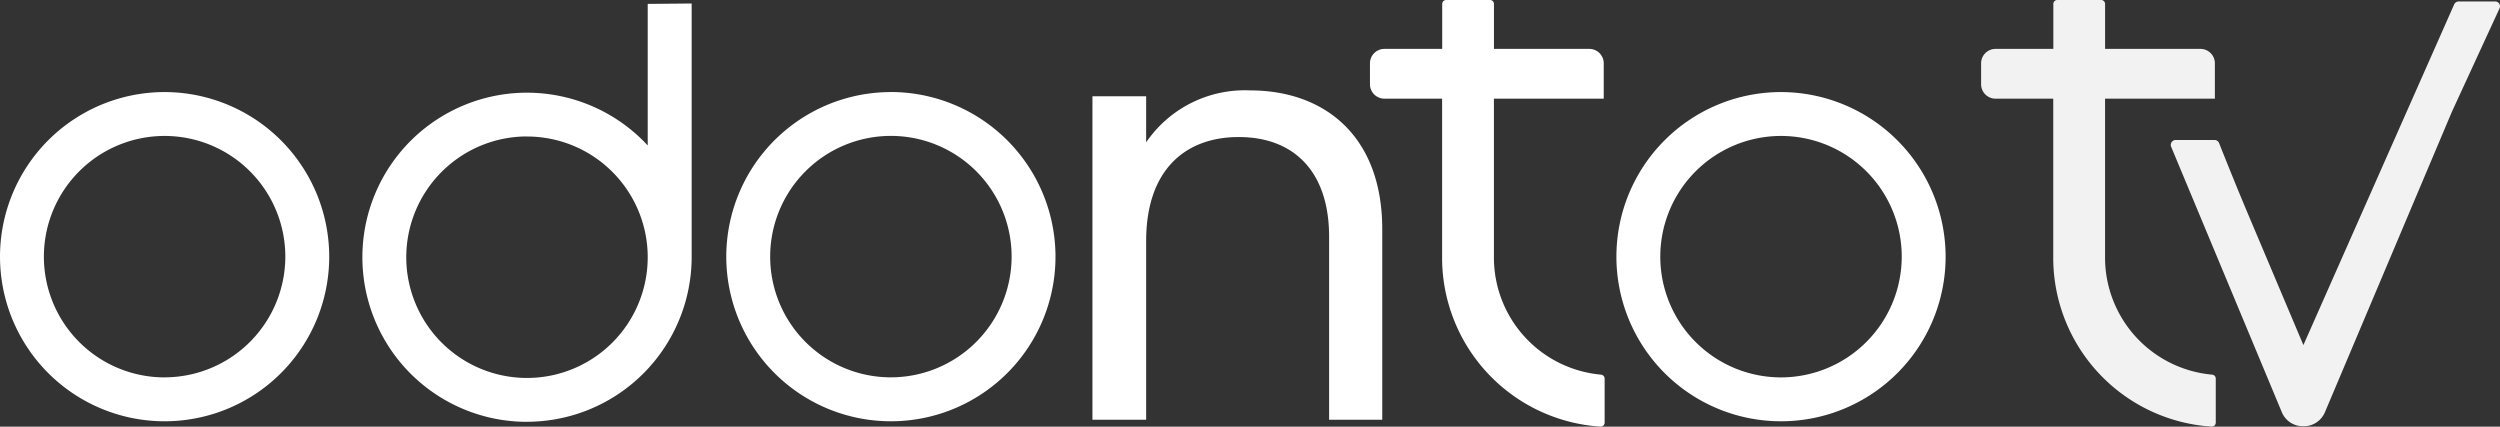
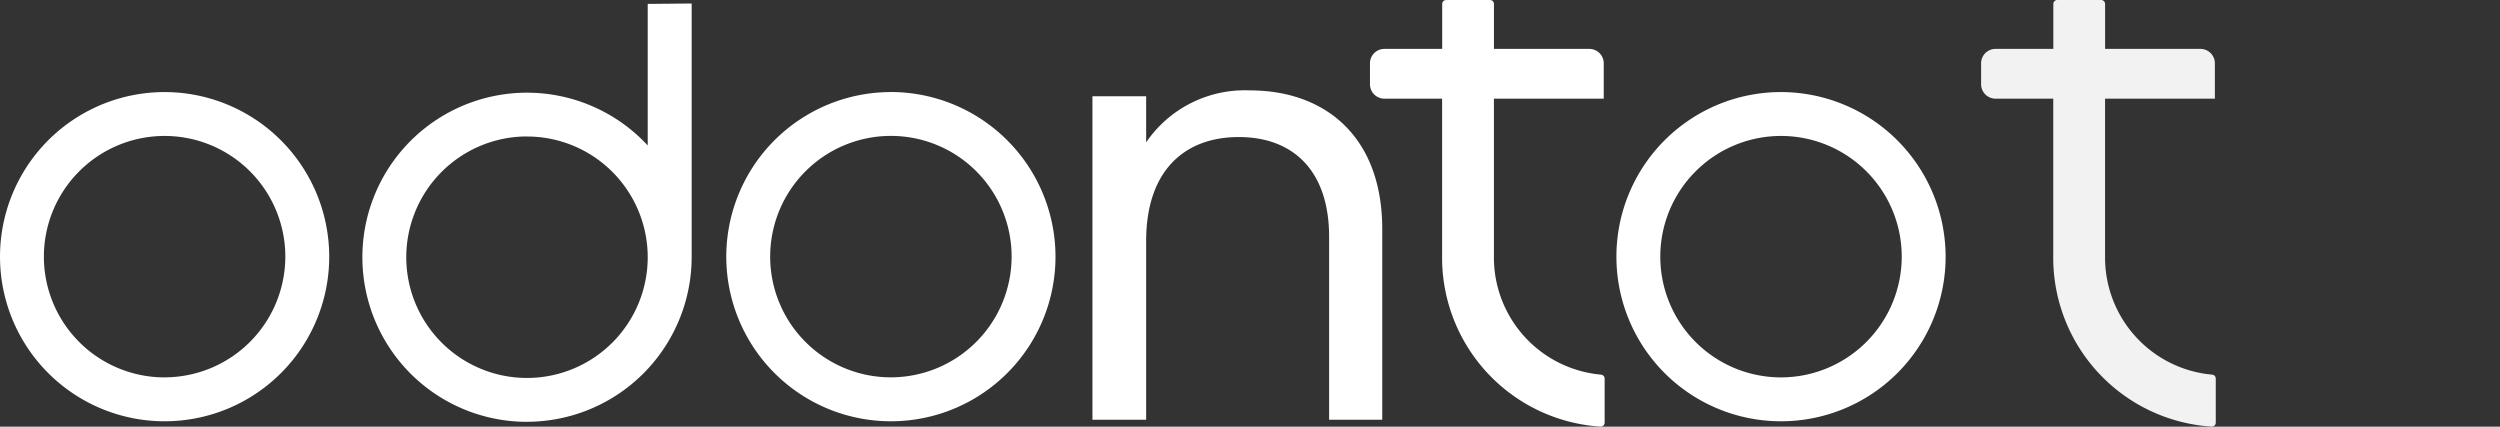
<svg xmlns="http://www.w3.org/2000/svg" width="148.584" height="25.357" viewBox="0 0 148.584 25.357">
  <rect x="0" y="0" width="148.584" height="25.357" fill="#333333" stroke="none" />
  <defs>
    <clipPath id="clip-path">
      <rect id="Retângulo_41" data-name="Retângulo 41" width="148.584" height="25.357" fill="none" />
    </clipPath>
  </defs>
  <g id="Grupo_48" data-name="Grupo 48" transform="translate(-498 -4631)">
    <g id="Grupo_34" data-name="Grupo 34" transform="translate(498 4631)">
      <g id="Grupo_33" data-name="Grupo 33" transform="translate(0 0)" clip-path="url(#clip-path)">
-         <path id="Caminho_42" data-name="Caminho 42" d="M368.94.369a.292.292,0,0,0-.247-.134h-2.163a.3.3,0,0,0-.269.174L357.3,20.657l-3.256-7.706c-.55-1.3-1.2-2.9-1.755-4.3a.294.294,0,0,0-.271-.184h-2.306a.3.3,0,0,0-.245.131.3.3,0,0,0-.026.276l6.58,15.779a1.345,1.345,0,0,0,1.248.826h.029a1.329,1.329,0,0,0,.8-.239,1.37,1.37,0,0,0,.481-.59l7.549-17.864,2.829-6.14a.3.3,0,0,0-.018-.282Z" transform="translate(-220.401 -0.148)" fill="#f2f2f2" />
        <path id="Caminho_43" data-name="Caminho 43" d="M332.618,22.267a6.988,6.988,0,0,1-6.369-6.938V5.864h6.527v-2.1a.858.858,0,0,0-.858-.858h-5.667V.234A.235.235,0,0,0,326.017,0h-2.608a.235.235,0,0,0-.234.234V2.906H319.74a.858.858,0,0,0-.858.858V5.006a.858.858,0,0,0,.858.858h3.43v9.557a.21.21,0,0,0,0,.034,10.059,10.059,0,0,0,9.412,9.9h.013a.237.237,0,0,0,.161-.064.233.233,0,0,0,.073-.171V22.5a.237.237,0,0,0-.216-.234Z" transform="translate(-201.138 0)" fill="#f2f2f2" />
        <path id="Caminho_44" data-name="Caminho 44" d="M9.783,14.82A9.783,9.783,0,1,0,19.567,24.6,9.795,9.795,0,0,0,9.783,14.82m0,16.958A7.175,7.175,0,1,1,16.958,24.6a7.184,7.184,0,0,1-7.175,7.175" transform="translate(0 -9.348)" fill="#fff" />
        <path id="Caminho_45" data-name="Caminho 45" d="M269.963,14.82a9.783,9.783,0,1,0,9.783,9.783,9.795,9.795,0,0,0-9.783-9.783m0,16.958a7.175,7.175,0,1,1,7.175-7.175,7.184,7.184,0,0,1-7.175,7.175" transform="translate(-164.111 -9.348)" fill="#fff" />
        <path id="Caminho_46" data-name="Caminho 46" d="M126.686,14.82A9.783,9.783,0,1,0,136.47,24.6a9.795,9.795,0,0,0-9.783-9.783m0,16.958a7.175,7.175,0,1,1,7.175-7.175,7.184,7.184,0,0,1-7.175,7.175" transform="translate(-73.738 -9.348)" fill="#fff" />
        <path id="Caminho_47" data-name="Caminho 47" d="M68.113,25.423A9.8,9.8,0,0,0,77.9,15.639V.563L75.288.587V9a9.781,9.781,0,1,0-7.175,16.426m0-16.958a7.175,7.175,0,1,1-7.175,7.175A7.184,7.184,0,0,1,68.113,8.464Z" transform="translate(-36.792 -0.355)" fill="#fff" />
        <path id="Caminho_48" data-name="Caminho 48" d="M234.248,22.267a6.988,6.988,0,0,1-6.369-6.938V5.864h6.527v-2.1a.858.858,0,0,0-.858-.858h-5.667V.234A.235.235,0,0,0,227.647,0h-2.608a.235.235,0,0,0-.234.234V2.906H221.37a.858.858,0,0,0-.858.858V5.006a.858.858,0,0,0,.858.858h3.43v9.557a.209.209,0,0,0,0,.034,10.059,10.059,0,0,0,9.412,9.9h.013a.237.237,0,0,0,.161-.064.233.233,0,0,0,.073-.171V22.5a.237.237,0,0,0-.216-.234Z" transform="translate(-139.09 0)" fill="#fff" />
        <path id="Caminho_49" data-name="Caminho 49" d="M189.9,23.253c0-3.929-2.14-5.928-5.367-5.928-3.262,0-5.507,2.035-5.507,6.174V34.127h-3.192V14.9h3.192V17.64a7.1,7.1,0,0,1,6.174-3.087c4.455,0,7.858,2.737,7.858,8.244v11.33H189.9Z" transform="translate(-110.906 -9.18)" fill="#fff" />
      </g>
    </g>
  </g>
</svg>